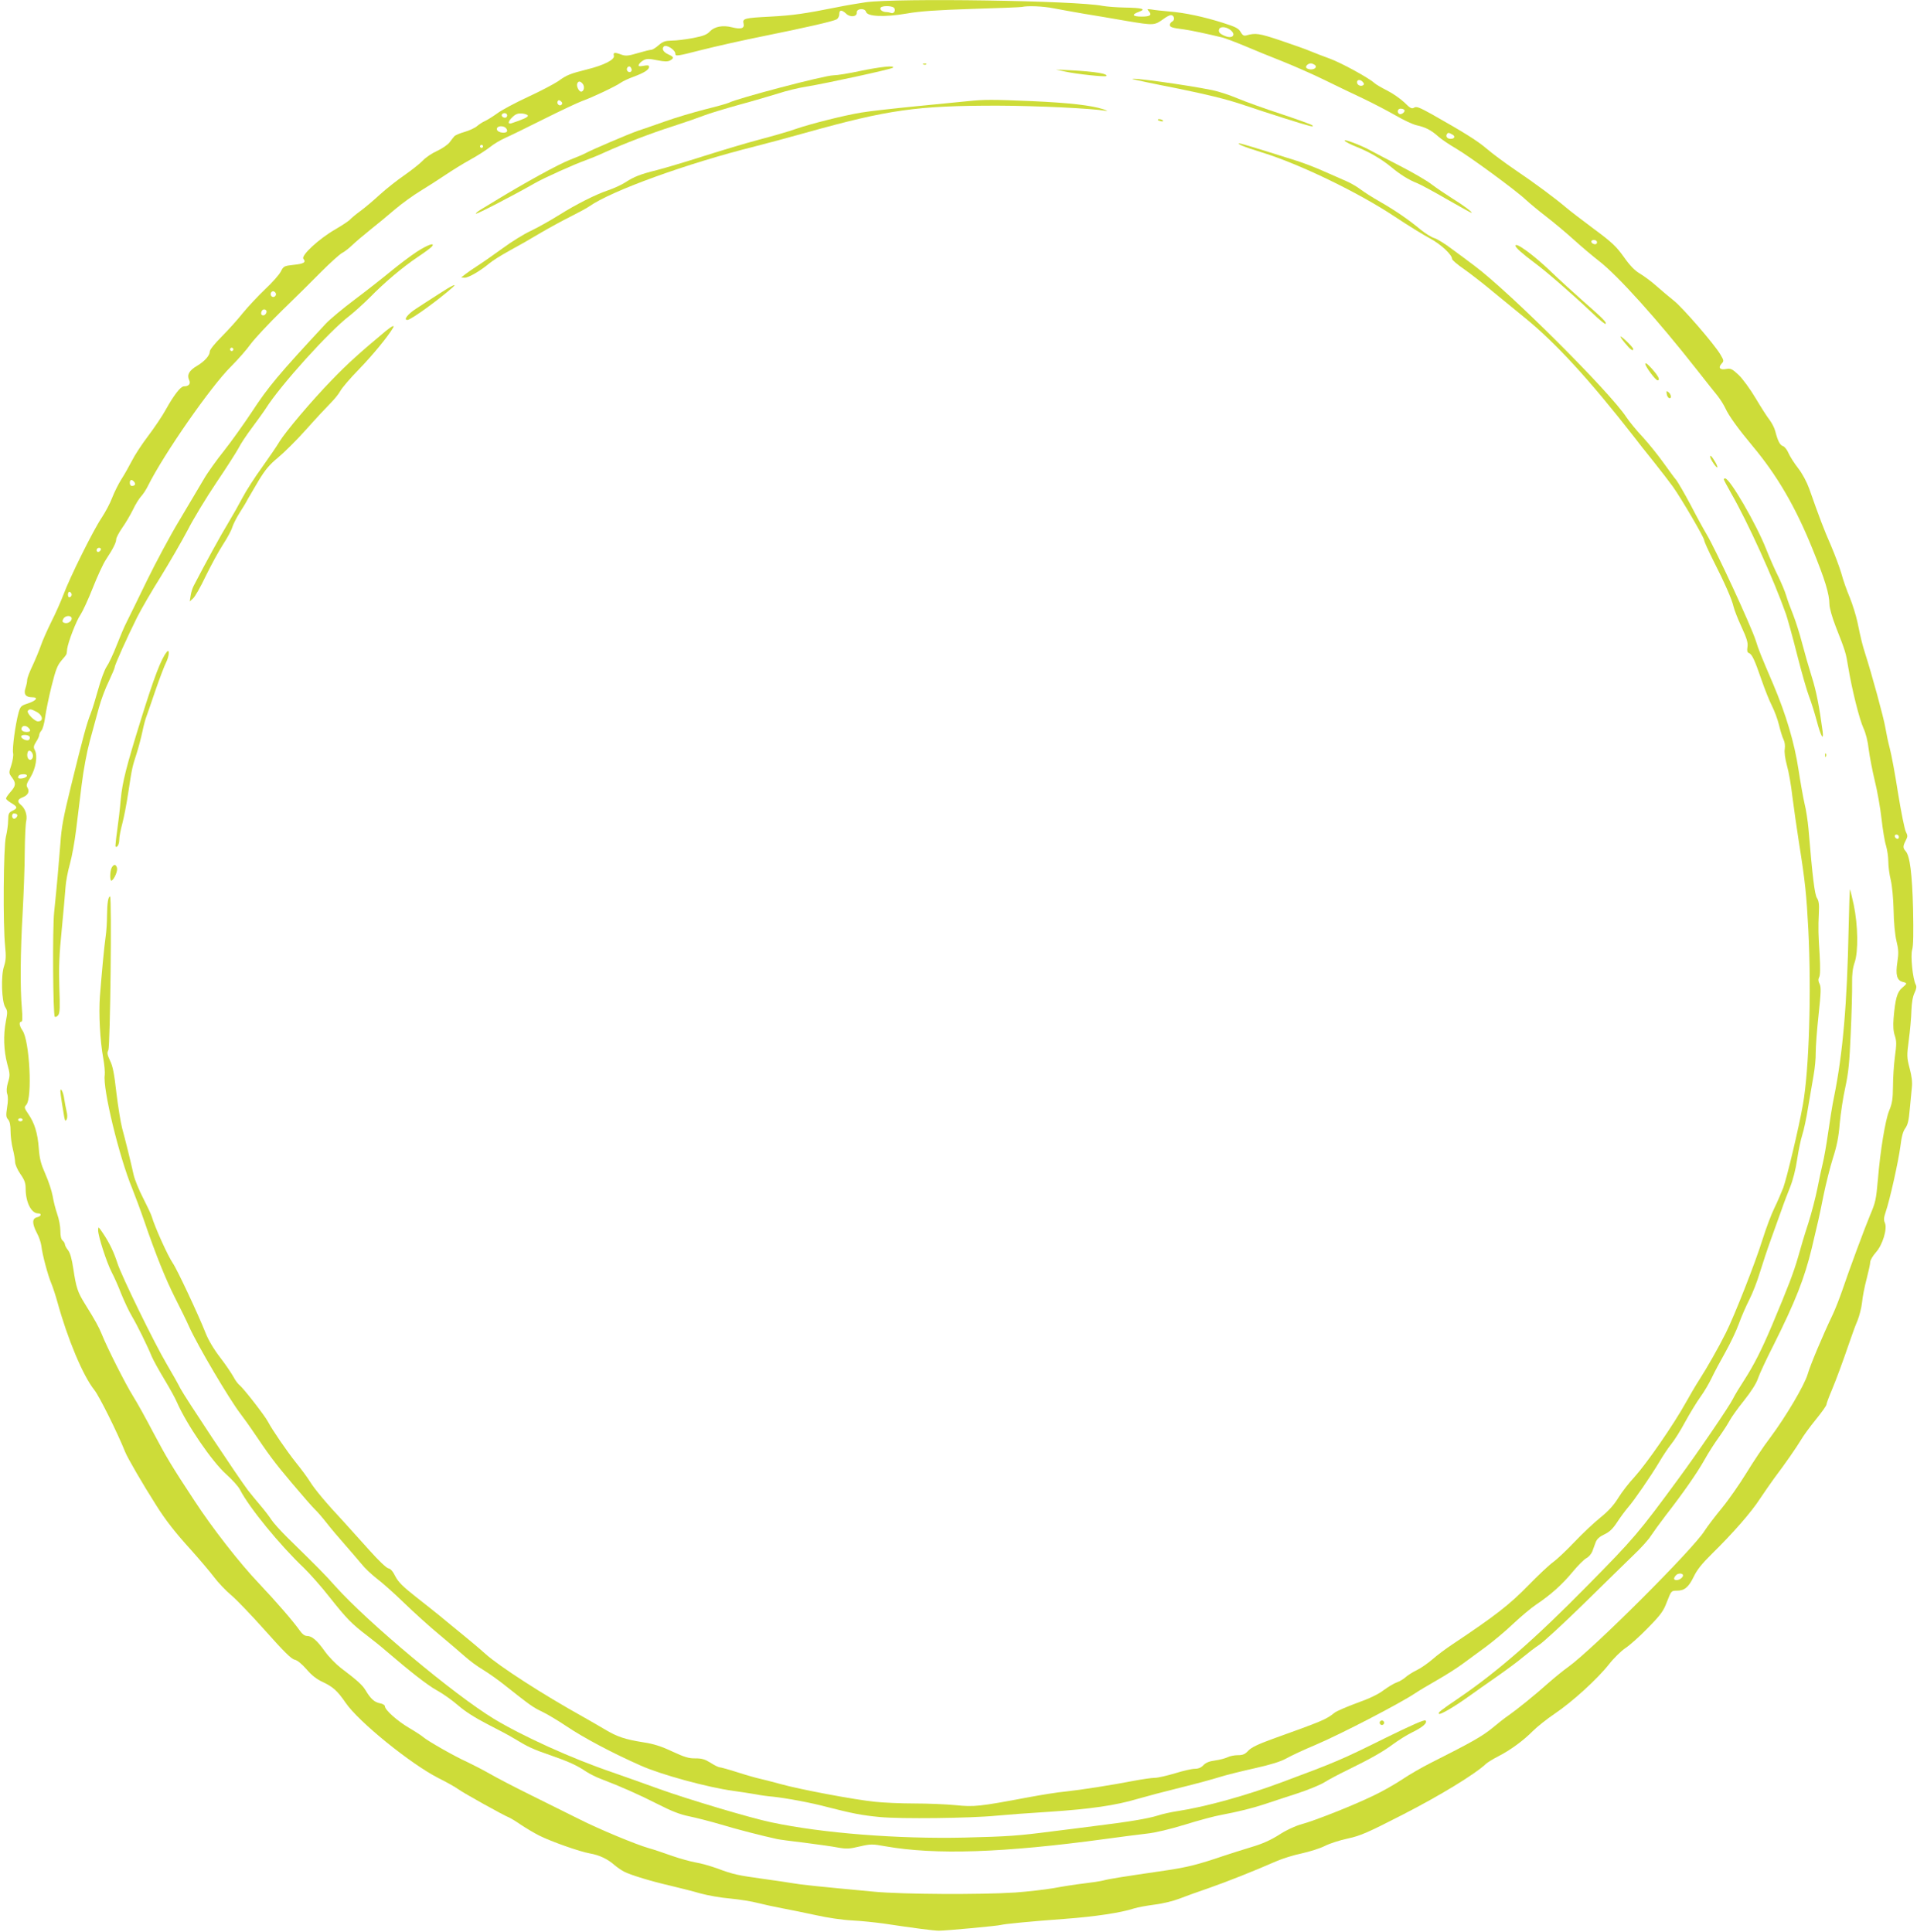
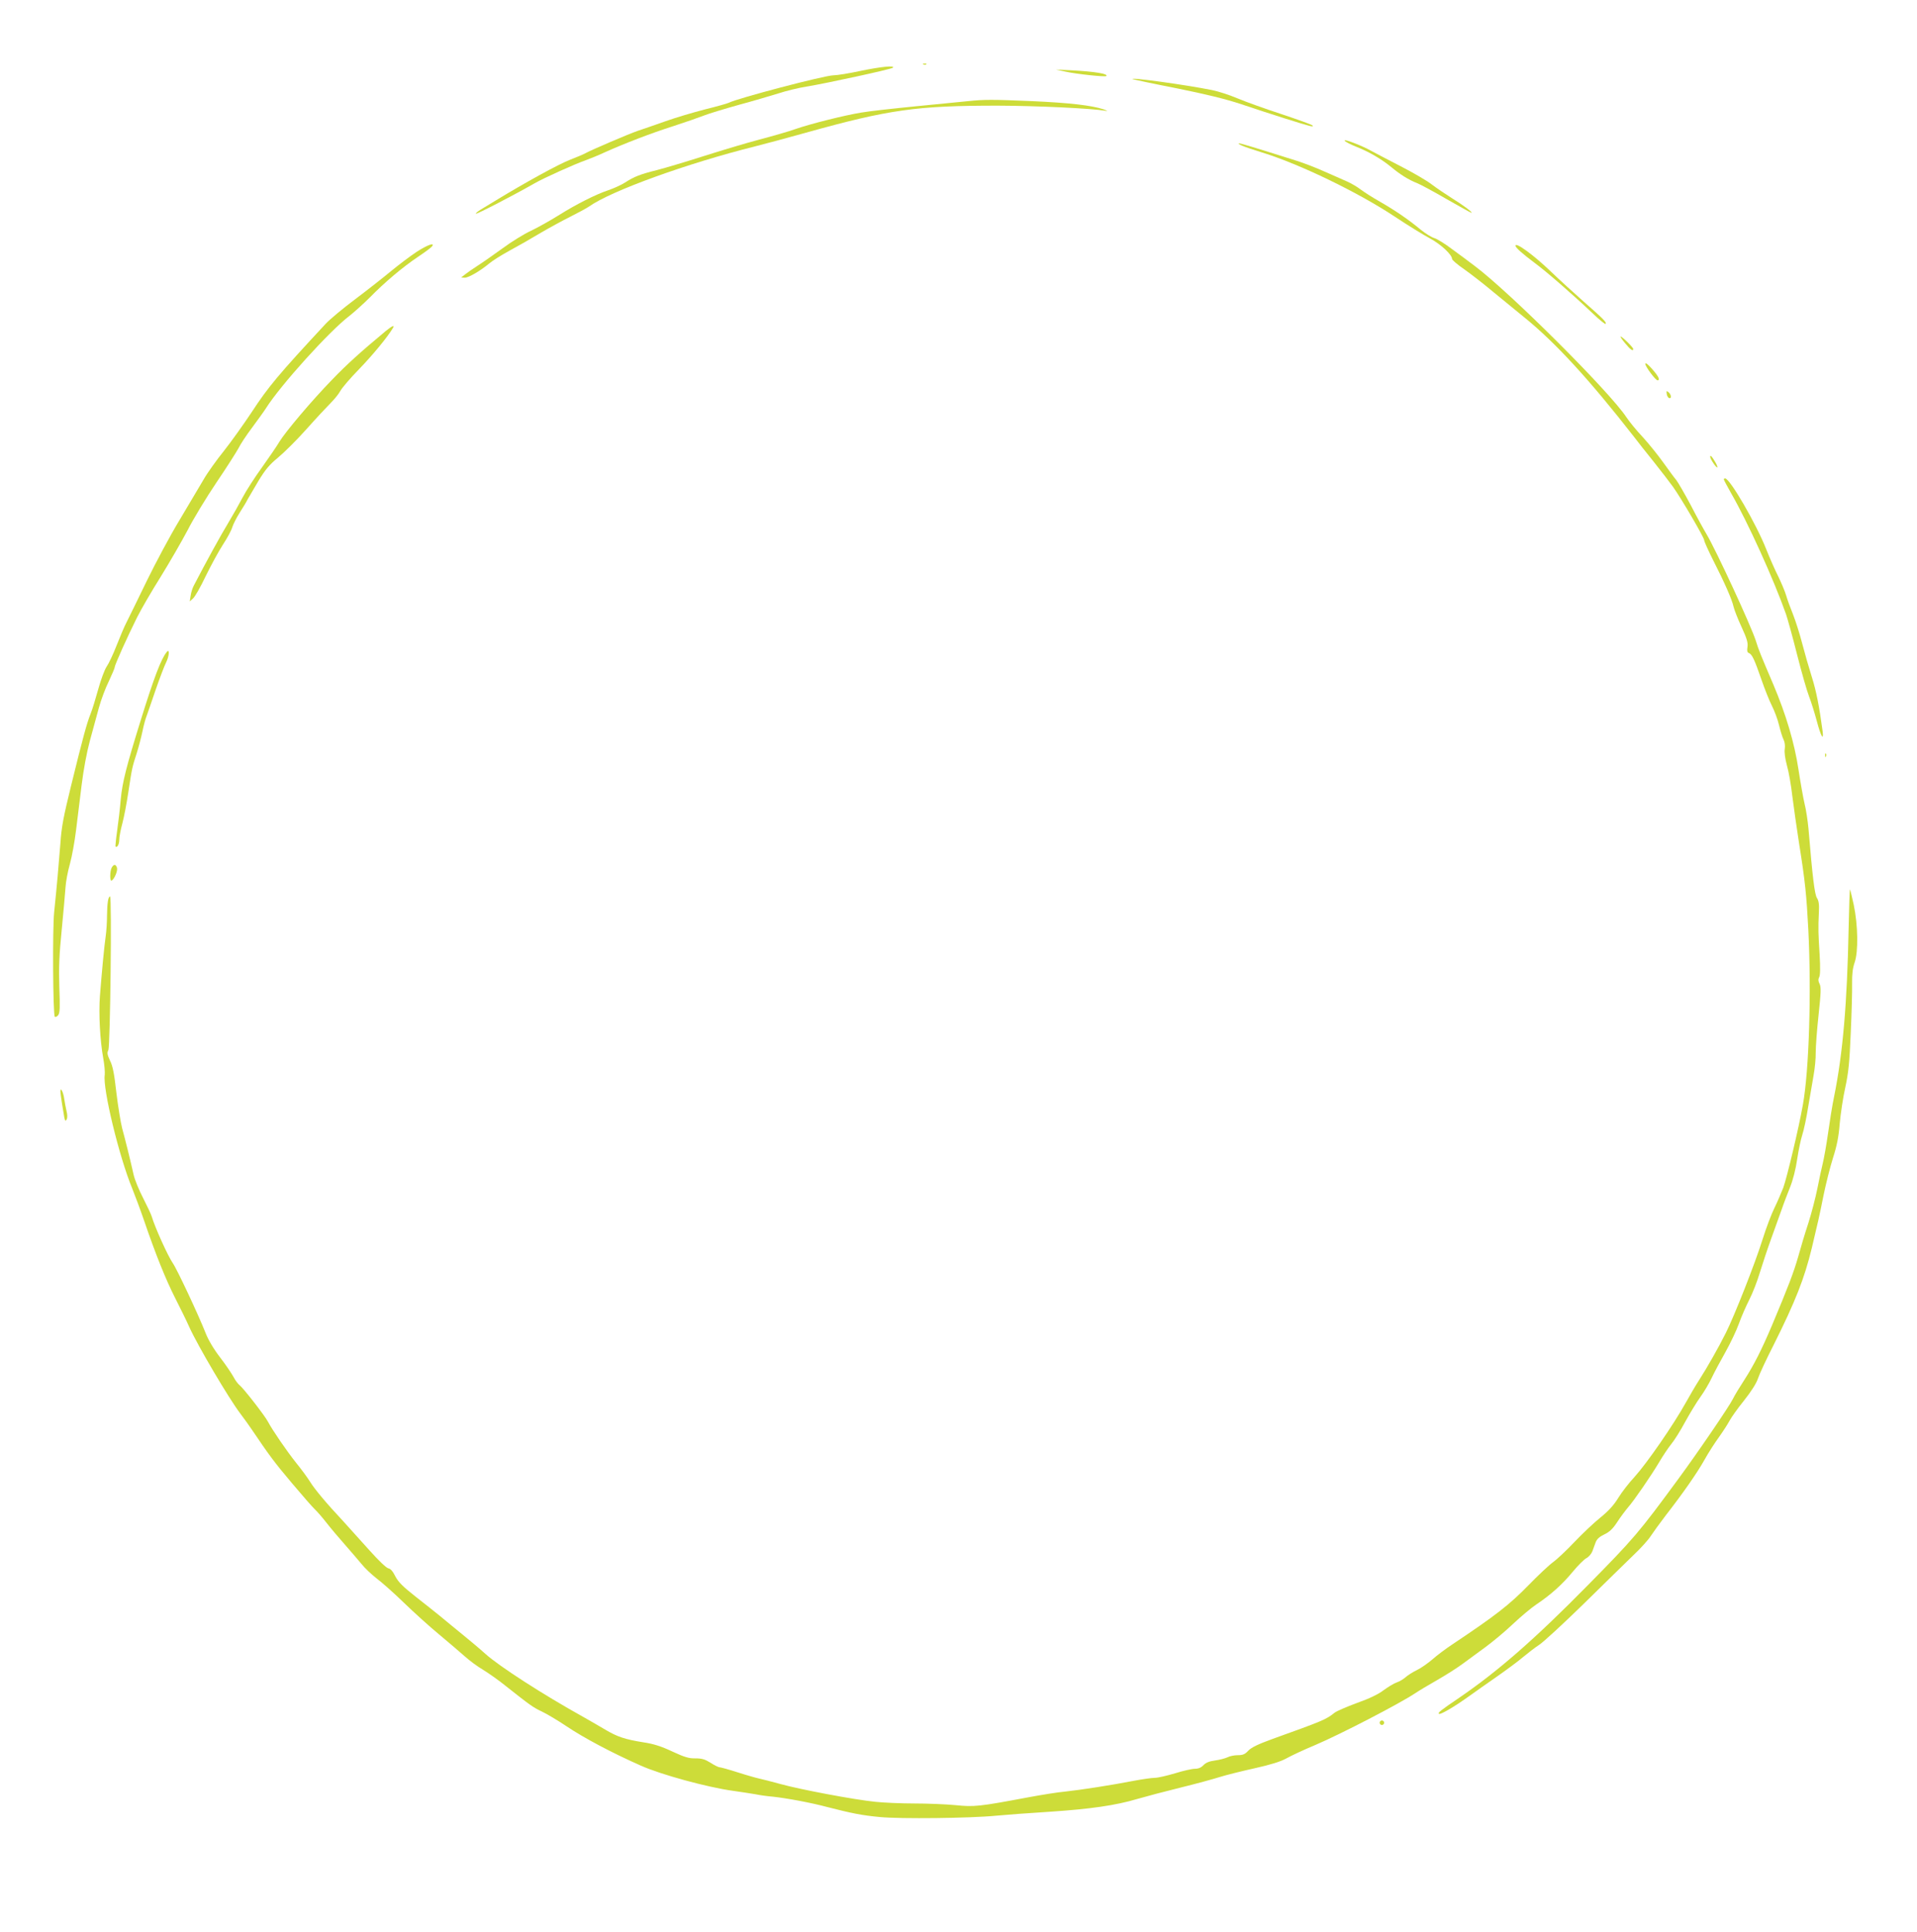
<svg xmlns="http://www.w3.org/2000/svg" version="1.0" width="1270pt" height="1280pt" viewBox="0 0 1270 1280" preserveAspectRatio="xMidYMid meet">
  <g transform="translate(0,1280) scale(0.1,-0.1)" fill="#cddc39" stroke="none">
-     <path d="M5735 12785 c-49 -7 -137 -22 -195 -34 -210 -42 -288 -53 -435 -61 -173 -9 -187 -12 -179 -46 8 -32 -16 -40 -76 -25 -62 16 -117 5 -148 -28 -18 -20 -43 -30 -110 -43 -48 -9 -111 -17 -141 -17 -45 -1 -59 -6 -88 -31 -18 -16 -40 -30 -49 -30 -8 0 -48 -10 -89 -22 -64 -19 -80 -20 -108 -10 -46 17 -56 15 -50 -7 7 -26 -65 -63 -178 -91 -112 -28 -135 -37 -191 -78 -27 -18 -117 -66 -200 -104 -84 -39 -176 -88 -205 -110 -29 -21 -65 -43 -80 -50 -15 -6 -39 -22 -53 -34 -14 -12 -51 -29 -82 -38 -32 -9 -62 -22 -68 -29 -6 -6 -20 -25 -32 -41 -12 -15 -49 -41 -82 -56 -34 -15 -77 -44 -96 -65 -19 -20 -74 -63 -121 -96 -47 -32 -120 -90 -162 -128 -41 -38 -99 -87 -129 -109 -29 -21 -59 -46 -67 -55 -7 -9 -52 -39 -100 -67 -108 -62 -229 -174 -211 -195 19 -23 4 -33 -66 -40 -62 -7 -66 -9 -84 -45 -11 -21 -57 -73 -103 -116 -46 -44 -113 -115 -148 -158 -35 -44 -98 -114 -141 -157 -44 -44 -78 -86 -78 -97 0 -28 -34 -66 -86 -97 -51 -30 -67 -59 -51 -93 12 -25 -2 -42 -35 -42 -21 0 -65 -56 -119 -153 -24 -44 -77 -122 -117 -175 -41 -54 -89 -127 -108 -165 -19 -37 -50 -92 -70 -123 -19 -30 -46 -84 -60 -120 -13 -36 -46 -98 -72 -137 -55 -82 -210 -394 -252 -508 -16 -42 -51 -122 -79 -177 -27 -55 -59 -126 -70 -159 -11 -32 -36 -92 -55 -133 -20 -41 -36 -84 -36 -96 0 -11 -5 -35 -11 -53 -14 -40 1 -61 43 -61 45 0 30 -22 -27 -41 -46 -15 -50 -18 -63 -65 -20 -75 -42 -234 -35 -265 3 -15 -3 -51 -12 -79 -17 -51 -17 -53 4 -81 28 -38 27 -55 -9 -96 -16 -18 -30 -38 -30 -44 0 -5 16 -19 35 -30 42 -25 43 -34 8 -51 -25 -12 -28 -19 -29 -63 0 -28 -7 -77 -15 -110 -16 -69 -20 -581 -5 -725 7 -69 5 -94 -7 -132 -22 -62 -16 -235 8 -272 15 -23 16 -33 4 -93 -18 -93 -14 -194 9 -282 19 -67 19 -77 5 -123 -10 -35 -11 -58 -5 -77 6 -16 6 -49 -1 -89 -8 -53 -7 -65 7 -80 11 -13 16 -37 16 -78 0 -33 7 -86 15 -117 8 -32 15 -71 15 -86 0 -16 15 -51 35 -80 28 -40 35 -60 35 -98 0 -88 37 -163 82 -163 27 0 22 -19 -7 -26 -33 -8 -33 -41 -1 -103 14 -25 27 -64 30 -86 6 -57 44 -198 66 -249 10 -24 28 -79 40 -122 67 -244 169 -489 245 -584 34 -43 153 -283 204 -410 15 -39 118 -216 204 -351 63 -101 129 -185 230 -296 58 -65 128 -147 155 -183 27 -36 78 -90 114 -120 36 -30 138 -137 228 -238 119 -134 171 -185 191 -189 18 -3 47 -27 79 -63 34 -40 68 -67 108 -85 69 -33 97 -58 152 -138 87 -127 432 -406 615 -499 55 -27 114 -61 132 -74 32 -24 303 -175 336 -187 9 -4 45 -25 78 -48 33 -22 88 -55 122 -72 80 -40 267 -106 335 -118 63 -11 118 -37 164 -78 18 -15 47 -35 63 -43 45 -23 181 -64 307 -93 62 -15 151 -37 198 -51 47 -13 136 -29 198 -34 61 -6 145 -19 185 -30 39 -10 113 -26 162 -35 50 -9 149 -30 220 -45 74 -17 178 -32 240 -35 61 -3 153 -13 205 -20 206 -31 337 -48 370 -48 47 0 391 32 410 38 27 7 200 24 420 40 204 15 377 41 465 70 22 7 83 18 135 25 52 6 124 24 160 38 36 14 126 47 200 72 128 45 289 109 445 177 39 17 114 41 168 52 54 12 124 34 155 50 31 16 100 38 152 49 83 18 129 38 365 159 244 125 477 267 550 336 11 10 47 32 80 49 81 41 169 106 230 168 28 28 93 80 145 115 116 78 283 230 360 328 32 41 80 87 106 105 27 17 95 77 150 134 89 91 104 112 128 176 28 71 28 72 65 72 51 0 78 23 112 93 21 44 53 85 121 152 137 134 261 276 317 363 28 42 71 104 95 137 69 91 148 205 178 255 14 25 58 85 97 133 39 48 71 93 71 100 0 7 16 50 36 97 32 78 63 160 125 340 12 36 32 90 45 120 12 30 26 84 30 120 3 36 17 106 30 155 13 50 24 100 24 112 0 13 17 41 37 64 45 49 78 158 60 197 -8 17 -7 35 5 70 28 80 86 342 98 437 8 64 17 99 33 120 16 23 23 52 29 125 5 52 11 118 14 145 4 34 -1 75 -15 127 -19 73 -19 82 -5 189 8 61 16 148 17 193 2 53 9 94 21 118 12 26 15 41 7 55 -19 37 -35 190 -23 230 8 26 9 111 6 268 -6 235 -21 354 -49 385 -19 21 -19 33 0 70 14 27 14 33 1 59 -8 15 -31 129 -51 252 -19 123 -44 258 -55 299 -11 41 -24 104 -30 140 -10 63 -92 361 -132 485 -20 63 -28 94 -53 215 -9 41 -31 113 -50 160 -20 47 -45 118 -56 160 -12 41 -43 124 -69 185 -45 102 -77 186 -144 377 -17 46 -45 99 -73 135 -25 32 -54 77 -64 100 -9 22 -26 44 -37 47 -20 7 -34 33 -51 99 -5 20 -22 54 -38 75 -16 20 -58 86 -93 145 -37 62 -85 127 -112 153 -43 40 -52 44 -82 39 -41 -8 -55 8 -31 35 17 18 16 21 -8 62 -42 70 -248 308 -307 355 -30 24 -81 67 -114 96 -32 29 -82 66 -110 83 -36 21 -67 53 -108 111 -50 70 -78 97 -201 188 -78 58 -160 121 -182 140 -73 62 -209 163 -335 248 -69 47 -154 110 -190 141 -62 53 -145 105 -364 229 -83 46 -102 53 -117 44 -16 -10 -26 -5 -66 35 -27 25 -77 60 -113 78 -36 18 -74 40 -85 50 -37 34 -218 133 -294 161 -42 15 -98 37 -125 48 -27 12 -117 44 -200 72 -147 49 -167 52 -231 34 -15 -4 -24 2 -36 23 -13 24 -33 34 -118 61 -127 40 -252 67 -356 75 -44 4 -96 9 -115 13 -29 4 -33 3 -22 -8 26 -28 14 -39 -43 -39 -63 0 -71 13 -19 32 50 18 22 26 -96 28 -52 1 -117 6 -145 11 -173 35 -1360 53 -1570 24z m184 -34 c19 -12 6 -45 -15 -37 -9 3 -23 6 -32 6 -25 0 -46 16 -38 29 8 13 65 14 85 2z m1061 -6 c41 -8 131 -24 200 -36 69 -11 199 -33 290 -49 175 -29 178 -29 239 15 19 14 40 25 48 25 21 0 29 -31 10 -42 -10 -5 -17 -15 -17 -23 0 -15 15 -20 95 -30 44 -6 152 -29 255 -54 19 -5 85 -30 145 -55 61 -26 173 -72 250 -102 77 -31 203 -86 280 -124 77 -38 194 -94 260 -125 65 -31 160 -81 211 -110 51 -30 113 -59 139 -65 59 -13 96 -32 143 -74 20 -18 73 -54 118 -80 95 -56 399 -279 464 -341 25 -23 84 -72 132 -109 48 -37 131 -106 184 -154 53 -48 129 -112 168 -142 124 -96 388 -389 646 -718 58 -74 120 -152 139 -175 18 -23 42 -61 52 -83 22 -49 85 -136 181 -251 162 -194 282 -400 394 -676 86 -212 113 -301 114 -372 0 -22 18 -86 41 -145 66 -168 68 -176 83 -268 25 -152 75 -350 101 -406 16 -35 29 -86 35 -140 6 -47 24 -141 40 -208 17 -68 37 -181 45 -253 8 -71 21 -152 30 -179 8 -27 15 -74 15 -105 0 -31 7 -85 16 -121 9 -37 17 -122 19 -200 1 -80 9 -163 19 -205 14 -57 15 -82 6 -140 -13 -85 -3 -121 35 -131 32 -8 31 -10 -4 -40 -32 -27 -45 -71 -56 -201 -4 -50 -2 -85 8 -115 12 -36 12 -58 1 -138 -7 -52 -13 -141 -13 -198 -1 -85 -5 -113 -26 -163 -25 -63 -58 -260 -74 -455 -12 -135 -16 -151 -51 -234 -32 -76 -139 -363 -185 -500 -18 -52 -46 -124 -63 -160 -68 -142 -150 -338 -166 -395 -22 -74 -143 -279 -247 -419 -44 -57 -115 -164 -159 -236 -44 -72 -117 -177 -163 -233 -46 -56 -97 -123 -114 -150 -75 -121 -738 -783 -903 -902 -30 -21 -89 -69 -130 -105 -93 -83 -207 -175 -264 -215 -24 -16 -75 -56 -113 -88 -66 -53 -132 -91 -408 -230 -55 -28 -139 -76 -186 -108 -47 -31 -132 -80 -190 -107 -136 -66 -389 -166 -478 -190 -45 -13 -99 -38 -148 -70 -56 -35 -108 -59 -183 -81 -58 -18 -139 -43 -180 -57 -171 -58 -243 -77 -395 -99 -281 -41 -369 -55 -405 -65 -19 -5 -78 -14 -130 -20 -52 -6 -142 -20 -200 -31 -58 -10 -172 -23 -255 -29 -232 -15 -742 -12 -929 5 -376 35 -491 47 -540 56 -28 5 -116 18 -196 29 -173 24 -203 30 -309 70 -45 16 -108 34 -141 39 -33 6 -104 25 -158 44 -53 19 -124 43 -157 52 -81 23 -327 125 -455 190 -58 29 -199 99 -314 156 -116 57 -244 124 -285 148 -42 24 -108 58 -146 76 -83 37 -261 139 -290 164 -11 10 -54 38 -95 62 -77 45 -160 119 -160 143 0 8 -15 17 -33 20 -36 7 -61 29 -95 86 -21 35 -54 65 -165 149 -32 25 -79 73 -104 108 -52 73 -86 103 -119 103 -15 0 -31 12 -46 33 -45 64 -155 191 -274 317 -124 130 -307 364 -425 545 -149 226 -186 288 -272 450 -49 94 -110 204 -136 245 -48 76 -175 328 -207 410 -19 47 -43 91 -111 200 -49 79 -58 107 -77 232 -10 67 -21 106 -35 124 -12 15 -21 32 -21 39 0 7 -7 18 -15 25 -10 8 -15 30 -15 65 0 28 -9 78 -21 111 -11 32 -25 86 -30 119 -6 33 -27 98 -48 145 -30 68 -39 102 -44 172 -8 102 -28 166 -69 226 -27 40 -29 45 -14 61 42 46 22 426 -25 493 -21 30 -25 58 -8 58 8 0 9 25 4 88 -12 134 -10 373 5 632 7 129 14 312 14 405 1 94 5 186 10 206 8 39 -7 83 -38 108 -24 20 -19 35 14 48 35 13 48 38 32 64 -10 15 -6 27 20 69 35 57 49 141 29 179 -10 18 -9 28 8 55 12 18 21 39 21 46 0 8 7 21 15 30 8 9 19 48 24 87 5 39 24 131 42 204 28 112 39 140 66 172 18 20 34 40 34 45 1 4 3 18 4 32 6 45 61 189 89 228 14 21 51 101 81 177 30 76 69 161 88 189 45 68 67 111 67 133 0 10 18 44 40 76 23 32 54 86 71 120 16 34 40 73 53 87 13 14 34 45 46 70 106 213 416 658 549 790 47 47 107 115 133 152 27 36 119 135 205 219 87 84 205 201 263 260 58 58 119 113 135 122 17 8 48 33 70 54 22 21 76 67 120 102 44 35 117 95 162 134 46 39 121 93 167 121 46 28 121 76 167 107 46 31 122 78 168 103 47 26 104 63 128 82 23 19 68 46 100 60 32 14 148 71 258 126 110 55 223 108 250 118 68 24 224 98 256 121 14 10 52 28 85 40 73 27 104 47 104 66 0 11 -8 12 -36 7 -29 -5 -36 -4 -32 7 3 8 16 21 30 29 22 12 36 12 91 1 49 -10 70 -10 86 -2 28 16 26 24 -10 40 -34 15 -47 37 -31 53 16 16 77 -23 76 -48 0 -18 10 -17 170 24 94 24 281 66 416 93 281 57 457 97 483 111 9 5 17 20 17 33 0 31 16 32 46 4 27 -26 73 -20 70 8 -2 27 54 31 61 5 8 -32 121 -37 268 -12 90 16 198 23 435 31 173 5 322 11 330 13 37 9 141 5 210 -9z m1168 -141 c44 -31 21 -64 -31 -43 -37 15 -47 27 -40 46 7 18 43 17 71 -3z m561 -233 c19 -12 5 -31 -24 -31 -13 0 -27 5 -31 11 -7 11 12 29 31 29 6 0 16 -4 24 -9z m-4526 -26 c8 -18 -11 -31 -25 -17 -11 11 -3 32 12 32 4 0 10 -7 13 -15z m4846 -89 c9 -10 9 -16 1 -21 -16 -10 -40 2 -40 20 0 19 24 20 39 1z m-5169 -11 c14 -17 10 -47 -7 -52 -15 -5 -36 34 -29 53 7 18 20 18 36 -1z m-140 -139 c-13 -13 -35 7 -25 24 5 8 11 8 21 -1 10 -8 12 -15 4 -23z m5584 -35 c8 -12 -21 -34 -34 -26 -17 11 -11 35 9 35 11 0 22 -4 25 -9z m-5944 -36 c0 -8 -6 -15 -14 -15 -17 0 -28 14 -19 24 12 12 33 6 33 -9z m137 -1 c3 -10 -31 -25 -109 -51 -27 -8 -22 15 9 43 20 19 36 24 62 22 19 -2 36 -8 38 -14z m-137 -100 c0 -22 -64 -15 -68 8 -4 19 25 28 51 16 9 -5 17 -16 17 -24z m6261 -25 c23 -12 16 -29 -11 -29 -21 0 -34 15 -25 30 8 13 12 12 36 -1z m-6421 -79 c0 -5 -4 -10 -10 -10 -5 0 -10 5 -10 10 0 6 5 10 10 10 6 0 10 -4 10 -10z m7380 -636 c0 -9 -7 -14 -17 -12 -25 5 -28 28 -4 28 12 0 21 -6 21 -16z m-8754 -335 c10 -17 -13 -36 -27 -22 -12 12 -4 33 11 33 5 0 12 -5 16 -11z m-63 -115 c9 -10 -4 -34 -19 -34 -8 0 -14 6 -14 13 0 22 19 35 33 21z m-219 -265 c-3 -5 -10 -7 -15 -3 -5 3 -7 10 -3 15 3 5 10 7 15 3 5 -3 7 -10 3 -15z m-655 -872 c12 -15 5 -27 -16 -27 -7 0 -13 9 -13 20 0 23 13 26 29 7z m-221 -449 c-6 -18 -28 -21 -28 -4 0 9 7 16 16 16 9 0 14 -5 12 -12z m-193 -298 c0 -7 -6 -15 -12 -17 -8 -3 -13 4 -13 17 0 13 5 20 13 18 6 -3 12 -11 12 -18z m0 -159 c0 -19 -29 -36 -49 -28 -14 5 -15 11 -6 27 13 24 55 24 55 1z m-236 -616 c45 -23 52 -65 12 -65 -22 0 -75 55 -67 69 9 15 22 14 55 -4z m-51 -107 c19 -19 14 -28 -12 -28 -27 0 -41 14 -31 30 8 14 28 13 43 -2z m8 -59 c3 -6 2 -15 -4 -21 -11 -11 -52 6 -52 22 0 14 47 13 56 -1z m22 -133 c-2 -12 -10 -21 -18 -21 -16 0 -25 28 -16 52 9 23 38 -4 34 -31z m-40 -128 c-5 -15 -58 -24 -58 -10 0 15 12 22 38 22 14 0 22 -5 20 -12z m-65 -255 c9 -9 -13 -34 -24 -27 -14 8 -11 34 4 34 8 0 17 -3 20 -7z m12467 -149 c0 -9 -5 -14 -12 -12 -18 6 -21 28 -4 28 9 0 16 -7 16 -16z m-12430 -1874 c0 -5 -7 -10 -15 -10 -8 0 -15 5 -15 10 0 6 7 10 15 10 8 0 15 -4 15 -10z m11000 -3019 c0 -13 -24 -31 -42 -31 -22 0 -23 13 -3 34 15 14 45 12 45 -3z" />
    <path d="M6118 12373 c7 -3 16 -2 19 1 4 3 -2 6 -13 5 -11 0 -14 -3 -6 -6z" />
    <path d="M5700 12330 c-74 -16 -154 -29 -178 -29 -62 -1 -639 -153 -694 -182 -10 -5 -81 -25 -158 -44 -78 -20 -196 -55 -263 -79 -67 -24 -149 -52 -182 -63 -63 -22 -302 -124 -346 -148 -14 -8 -60 -27 -101 -43 -76 -29 -301 -153 -493 -270 -33 -20 -78 -47 -99 -60 -21 -13 -36 -25 -33 -28 5 -5 257 126 388 201 62 36 267 128 344 155 27 10 82 32 120 50 126 57 307 127 455 174 80 26 172 58 205 71 33 13 136 44 229 70 93 25 211 60 263 76 51 17 135 37 185 45 135 22 561 115 573 125 17 17 -79 7 -215 -21z" />
    <path d="M7060 12325 c72 -16 262 -36 269 -29 15 15 -77 30 -229 38 l-105 5 65 -14z" />
    <path d="M7505 12275 c6 -2 136 -30 290 -60 197 -40 325 -71 430 -106 193 -65 412 -134 450 -143 21 -5 27 -4 20 3 -6 6 -98 39 -206 75 -107 35 -238 82 -290 104 -52 22 -128 47 -169 55 -173 35 -557 88 -525 72z" />
    <path d="M6415 12130 c-38 -4 -194 -19 -345 -34 -151 -15 -315 -33 -365 -42 -110 -18 -334 -74 -435 -109 -41 -15 -149 -46 -240 -70 -91 -24 -257 -74 -370 -110 -113 -36 -250 -77 -304 -91 -116 -29 -154 -44 -216 -84 -25 -16 -74 -38 -109 -50 -84 -28 -215 -94 -334 -169 -53 -33 -133 -78 -179 -100 -46 -21 -130 -73 -188 -116 -58 -42 -132 -94 -165 -115 -33 -21 -71 -48 -85 -59 l-25 -20 24 -1 c26 0 103 45 163 95 21 18 82 56 135 85 54 29 145 81 203 116 58 34 148 83 200 109 52 26 107 56 123 67 145 103 647 285 1099 398 68 17 220 58 338 91 548 153 732 179 1270 179 263 -1 618 -18 715 -34 17 -3 11 1 -15 10 -79 26 -228 43 -475 54 -261 11 -314 11 -420 0z" />
-     <path d="M7670 12006 c0 -2 9 -6 20 -9 11 -3 18 -1 14 4 -5 9 -34 13 -34 5z" />
    <path d="M8909 11867 c6 -8 42 -26 80 -41 81 -32 165 -81 229 -134 59 -49 115 -84 169 -105 23 -9 112 -57 198 -107 86 -49 159 -90 163 -90 13 0 -53 50 -128 96 -41 26 -102 67 -135 92 -32 25 -125 79 -205 120 -80 41 -167 87 -195 102 -65 37 -191 84 -176 67z" />
    <path d="M8228 11835 c18 -8 79 -29 135 -46 247 -76 636 -264 878 -425 86 -57 191 -122 233 -144 72 -39 146 -108 146 -136 0 -7 36 -38 80 -68 44 -31 133 -100 197 -154 65 -53 154 -126 198 -162 207 -167 433 -413 730 -794 21 -28 80 -103 131 -166 50 -63 107 -137 127 -165 57 -80 207 -337 207 -354 0 -9 28 -70 61 -136 74 -145 124 -259 134 -306 4 -18 27 -78 52 -132 36 -78 44 -106 40 -133 -4 -26 -2 -37 9 -41 21 -8 37 -42 83 -175 22 -64 53 -142 70 -175 16 -32 38 -89 47 -128 9 -38 23 -82 30 -96 8 -15 11 -41 8 -61 -4 -21 2 -64 14 -109 12 -41 28 -132 36 -204 9 -71 29 -213 45 -315 40 -250 49 -341 61 -570 21 -416 5 -933 -36 -1160 -27 -154 -106 -484 -130 -550 -14 -36 -40 -96 -59 -135 -19 -38 -55 -133 -79 -210 -48 -154 -186 -505 -243 -618 -49 -98 -123 -228 -175 -309 -24 -37 -63 -104 -88 -149 -82 -148 -259 -404 -342 -496 -35 -37 -83 -99 -107 -138 -30 -49 -66 -88 -118 -130 -41 -33 -119 -106 -173 -163 -53 -56 -117 -116 -141 -133 -24 -17 -98 -86 -164 -154 -127 -130 -219 -201 -502 -390 -44 -29 -104 -74 -132 -99 -29 -25 -75 -58 -104 -72 -29 -14 -63 -36 -77 -49 -14 -12 -39 -27 -57 -33 -18 -6 -56 -29 -86 -51 -35 -27 -95 -56 -177 -85 -68 -25 -135 -54 -149 -65 -56 -45 -78 -54 -415 -175 -93 -34 -136 -55 -156 -76 -22 -24 -36 -30 -70 -30 -22 0 -53 -6 -68 -14 -15 -7 -52 -17 -82 -21 -39 -5 -62 -15 -77 -31 -15 -16 -33 -24 -56 -24 -19 0 -78 -13 -132 -30 -54 -16 -114 -30 -134 -30 -20 0 -83 -9 -141 -20 -149 -29 -350 -60 -452 -71 -48 -4 -159 -22 -245 -38 -325 -61 -358 -65 -484 -52 -63 6 -185 11 -271 11 -86 0 -202 5 -259 11 -139 14 -500 82 -629 118 -58 16 -121 32 -140 36 -19 4 -83 22 -142 41 -59 19 -114 34 -121 34 -7 0 -34 13 -60 30 -37 23 -57 29 -100 29 -43 -1 -72 8 -152 45 -72 34 -124 51 -191 61 -125 20 -174 37 -252 83 -37 22 -103 60 -147 85 -268 149 -558 336 -650 419 -33 30 -103 89 -155 131 -52 43 -118 96 -146 120 -28 23 -100 80 -160 127 -85 67 -115 97 -135 135 -16 33 -32 51 -46 53 -13 2 -65 52 -125 119 -57 64 -135 150 -173 192 -117 125 -190 213 -221 263 -16 26 -57 82 -92 125 -63 79 -158 218 -187 273 -20 39 -161 220 -187 241 -12 9 -30 34 -42 57 -12 22 -51 80 -88 128 -43 56 -79 117 -97 164 -47 119 -189 422 -216 460 -33 48 -118 236 -140 310 -4 14 -30 69 -57 122 -28 54 -56 123 -63 155 -22 99 -56 235 -76 308 -10 39 -27 144 -38 235 -14 125 -24 177 -42 212 -18 39 -21 52 -11 70 12 26 24 1018 11 1018 -12 0 -19 -43 -20 -125 0 -44 -4 -107 -9 -140 -10 -69 -26 -242 -38 -395 -9 -118 1 -296 22 -412 8 -43 12 -92 10 -110 -15 -89 96 -546 182 -753 18 -45 54 -141 79 -214 75 -220 143 -389 205 -511 32 -63 75 -150 94 -193 56 -124 262 -473 337 -572 25 -33 60 -82 79 -110 112 -166 148 -215 262 -350 69 -82 138 -161 153 -175 15 -14 50 -54 78 -90 28 -36 83 -101 122 -145 39 -44 88 -102 110 -128 21 -27 66 -69 99 -95 34 -25 115 -97 181 -161 66 -64 171 -159 234 -211 63 -52 139 -118 170 -145 31 -28 85 -68 121 -89 36 -22 106 -71 155 -111 158 -125 176 -138 235 -166 32 -15 106 -59 164 -98 113 -76 299 -175 491 -260 134 -60 442 -144 610 -167 55 -8 123 -18 150 -23 28 -6 79 -13 115 -16 93 -10 254 -40 362 -69 160 -41 229 -55 348 -66 134 -13 600 -8 770 9 63 6 222 18 353 26 270 18 438 42 582 85 55 16 183 50 285 75 102 25 219 57 260 70 41 13 145 39 231 58 107 24 172 44 210 65 30 17 117 58 194 90 169 72 558 274 660 342 22 15 87 54 145 87 58 33 135 82 171 109 37 27 106 78 154 113 47 35 128 102 178 150 51 48 121 107 157 131 94 63 171 132 240 216 34 41 74 81 89 89 16 8 33 28 40 45 6 16 16 44 22 60 8 22 26 38 58 53 34 16 56 37 86 83 22 34 54 76 70 95 42 48 153 210 206 299 24 41 60 95 80 120 21 25 63 92 94 150 32 58 77 132 101 165 24 33 57 89 74 125 17 36 58 113 91 171 33 59 73 143 89 188 16 45 47 116 69 159 22 43 53 123 69 177 17 55 51 159 77 230 26 72 57 159 70 195 12 36 37 100 54 143 19 47 38 121 47 185 9 59 24 132 34 162 10 30 28 114 39 185 12 72 28 166 36 210 8 44 15 112 14 150 0 39 8 151 19 250 16 150 17 184 7 205 -10 19 -10 31 -3 45 7 12 8 61 3 149 -9 141 -10 173 -5 281 3 52 -1 77 -13 95 -15 24 -29 135 -56 460 -5 52 -16 127 -26 165 -9 39 -27 140 -40 225 -27 179 -83 366 -167 565 -86 201 -96 226 -116 290 -33 102 -262 597 -326 705 -18 30 -66 117 -105 193 -40 75 -83 149 -95 165 -13 15 -51 67 -86 116 -35 49 -96 125 -137 170 -42 44 -90 104 -108 131 -109 167 -776 832 -1007 1004 -34 26 -101 76 -148 110 -46 35 -99 68 -117 73 -18 5 -59 30 -91 56 -80 67 -173 130 -271 186 -46 26 -102 62 -125 79 -23 18 -64 42 -91 54 -28 12 -95 42 -150 66 -55 25 -136 56 -180 70 -285 90 -374 117 -386 117 -8 -1 1 -7 19 -15z" />
    <path d="M2760 11131 c-41 -27 -118 -85 -170 -128 -52 -43 -160 -128 -240 -188 -80 -60 -166 -132 -192 -160 -314 -338 -380 -417 -490 -585 -53 -80 -135 -195 -184 -257 -49 -61 -110 -146 -135 -190 -26 -43 -97 -163 -159 -268 -63 -104 -160 -286 -218 -405 -57 -118 -117 -240 -132 -270 -16 -30 -46 -102 -68 -158 -22 -57 -52 -120 -66 -140 -14 -21 -38 -87 -55 -148 -17 -61 -39 -135 -51 -164 -25 -63 -50 -154 -130 -480 -49 -200 -63 -270 -70 -380 -11 -141 -24 -288 -41 -452 -12 -111 -8 -682 4 -695 5 -4 15 1 23 11 11 16 12 52 7 185 -4 130 -1 212 16 381 11 118 23 244 25 280 2 36 15 106 29 155 14 50 32 151 41 225 9 74 26 209 37 300 12 98 34 216 54 290 19 69 46 168 60 220 14 52 44 132 66 176 21 45 39 87 39 93 0 15 85 204 148 330 26 52 96 173 157 270 60 97 140 236 178 308 37 73 123 215 191 316 68 100 133 203 146 227 12 25 52 86 89 135 37 50 79 108 93 130 96 152 420 511 553 612 33 26 94 81 135 122 101 103 218 201 316 267 45 30 87 61 94 69 27 32 -26 14 -100 -34z" />
    <path d="M10040 11172 c0 -13 47 -54 127 -114 75 -55 249 -206 386 -336 43 -41 81 -72 84 -68 9 9 -19 37 -147 149 -63 56 -160 144 -215 197 -113 109 -235 198 -235 172z" />
-     <path d="M2907 10852 c-49 -31 -116 -75 -150 -97 -56 -36 -86 -75 -58 -75 23 0 208 134 301 217 33 30 -11 9 -93 -45z" />
+     <path d="M2907 10852 z" />
    <path d="M2556 10607 c-167 -139 -257 -220 -356 -323 -136 -140 -308 -344 -349 -411 -15 -26 -67 -102 -114 -168 -48 -66 -106 -156 -129 -200 -23 -44 -66 -120 -96 -170 -45 -73 -153 -270 -229 -417 -8 -15 -17 -44 -20 -65 l-6 -38 22 20 c13 11 51 78 85 150 35 71 86 165 114 208 29 44 56 95 61 114 6 19 28 63 49 96 22 34 46 74 53 89 8 14 40 69 71 121 46 76 73 108 130 155 40 33 125 117 188 188 63 71 136 149 161 174 25 25 54 61 64 80 10 19 66 85 125 145 88 91 189 213 224 273 12 21 -7 12 -48 -21z" />
    <path d="M10767 10525 c35 -43 53 -55 53 -37 0 10 -73 82 -83 82 -5 0 9 -20 30 -45z" />
    <path d="M10900 10389 c0 -18 68 -109 81 -109 20 0 6 28 -36 75 -27 31 -44 44 -45 34z" />
    <path d="M11042 10190 c1 -13 9 -25 16 -28 17 -5 15 23 -4 39 -14 11 -15 10 -12 -11z" />
    <path d="M11330 9773 c0 -15 41 -75 47 -70 3 3 -5 22 -17 41 -21 35 -30 43 -30 29z" />
    <path d="M11420 9624 c0 -4 22 -45 49 -93 110 -191 281 -568 363 -800 10 -29 44 -151 74 -270 30 -119 66 -243 79 -276 13 -33 36 -106 51 -162 26 -100 47 -137 39 -70 -22 164 -42 268 -72 362 -19 60 -48 161 -64 223 -16 62 -43 147 -60 190 -17 42 -38 99 -46 127 -8 27 -32 84 -52 125 -21 41 -57 123 -80 181 -66 168 -241 469 -272 469 -5 0 -9 -3 -9 -6z" />
    <path d="M1104 8479 c-37 -46 -83 -166 -171 -449 -96 -309 -122 -411 -133 -525 -5 -61 -16 -155 -24 -210 -8 -55 -12 -102 -11 -104 11 -11 25 15 25 44 0 19 9 67 20 107 11 40 29 134 40 208 25 165 26 167 56 260 13 41 30 107 38 145 8 39 20 84 27 100 6 17 33 94 59 171 27 78 58 160 70 184 22 44 25 96 4 69z" />
    <path d="M12091 7794 c0 -11 3 -14 6 -6 3 7 2 16 -1 19 -3 4 -6 -2 -5 -13z" />
    <path d="M740 7051 c-13 -26 -13 -94 0 -86 19 12 41 66 35 85 -8 25 -21 25 -35 1z" />
    <path d="M12247 6648 c-10 -499 -38 -828 -97 -1118 -11 -52 -28 -159 -39 -237 -11 -78 -27 -168 -35 -200 -8 -32 -24 -107 -36 -168 -12 -60 -39 -164 -60 -230 -22 -66 -52 -167 -68 -225 -29 -101 -65 -196 -174 -455 -68 -160 -117 -257 -181 -357 -30 -46 -65 -103 -77 -128 -26 -52 -234 -357 -366 -536 -255 -347 -288 -387 -595 -698 -351 -357 -595 -570 -854 -747 -125 -85 -140 -97 -132 -105 8 -8 99 45 194 113 43 31 130 92 193 136 63 44 140 101 170 127 30 25 79 63 108 82 30 20 163 143 297 274 134 132 282 276 328 321 47 44 98 101 113 125 15 23 59 84 98 135 121 156 209 283 258 370 26 47 70 115 97 152 27 38 58 86 69 107 11 21 54 82 96 134 47 59 82 114 92 145 9 28 56 129 105 225 143 286 203 438 252 640 40 168 51 214 77 346 16 78 44 190 63 250 26 81 38 140 45 229 6 66 22 174 37 240 21 98 28 165 36 360 6 132 10 279 9 328 -1 62 4 103 17 140 25 72 22 247 -6 381 -12 55 -23 101 -25 103 -2 2 -6 -114 -9 -259z" />
    <path d="M400 5568 c0 -15 18 -129 26 -172 5 -24 8 -27 16 -13 5 10 5 31 -1 54 -5 21 -12 59 -16 85 -6 43 -25 78 -25 46z" />
-     <path d="M650 4648 c0 -38 56 -212 90 -278 16 -30 45 -95 64 -145 20 -49 51 -115 69 -145 35 -59 103 -196 133 -270 11 -25 48 -92 83 -150 35 -58 72 -125 82 -149 65 -149 233 -395 328 -480 39 -35 81 -81 91 -102 61 -119 264 -367 424 -519 37 -36 115 -123 171 -195 112 -141 144 -174 250 -255 39 -30 93 -73 120 -97 162 -139 278 -230 340 -264 39 -21 102 -66 140 -99 47 -41 112 -82 195 -125 69 -35 148 -77 175 -94 92 -56 126 -72 243 -112 123 -43 173 -66 237 -109 22 -14 65 -36 95 -47 134 -51 255 -105 375 -166 96 -49 151 -70 210 -82 44 -9 139 -33 210 -54 109 -33 273 -75 374 -97 13 -3 94 -14 180 -24 86 -11 186 -25 222 -32 58 -10 77 -9 144 7 74 17 83 17 172 1 330 -58 782 -43 1458 49 99 14 221 29 271 35 57 6 154 29 255 60 90 28 198 57 239 64 111 21 206 44 290 72 41 14 136 45 210 69 74 24 156 58 182 74 27 17 94 53 150 80 157 77 237 122 306 173 35 26 92 62 127 79 72 35 104 64 89 79 -7 7 -97 -33 -270 -118 -284 -141 -326 -159 -681 -291 -241 -90 -505 -163 -694 -192 -41 -6 -99 -19 -129 -29 -64 -20 -186 -41 -415 -69 -88 -11 -216 -28 -285 -36 -223 -29 -291 -34 -580 -41 -441 -10 -941 29 -1280 101 -139 29 -554 153 -740 220 -102 37 -243 87 -315 112 -270 92 -595 240 -785 355 -264 161 -834 638 -1048 877 -73 82 -111 120 -315 320 -48 47 -97 102 -109 121 -12 19 -45 62 -73 95 -28 33 -65 78 -82 100 -62 81 -421 622 -448 675 -15 30 -56 103 -91 162 -82 139 -299 583 -326 668 -24 74 -53 135 -97 200 -29 43 -31 44 -31 18z" />
    <path d="M9140 1385 c0 -8 7 -15 15 -15 8 0 15 7 15 15 0 8 -7 15 -15 15 -8 0 -15 -7 -15 -15z" />
  </g>
</svg>